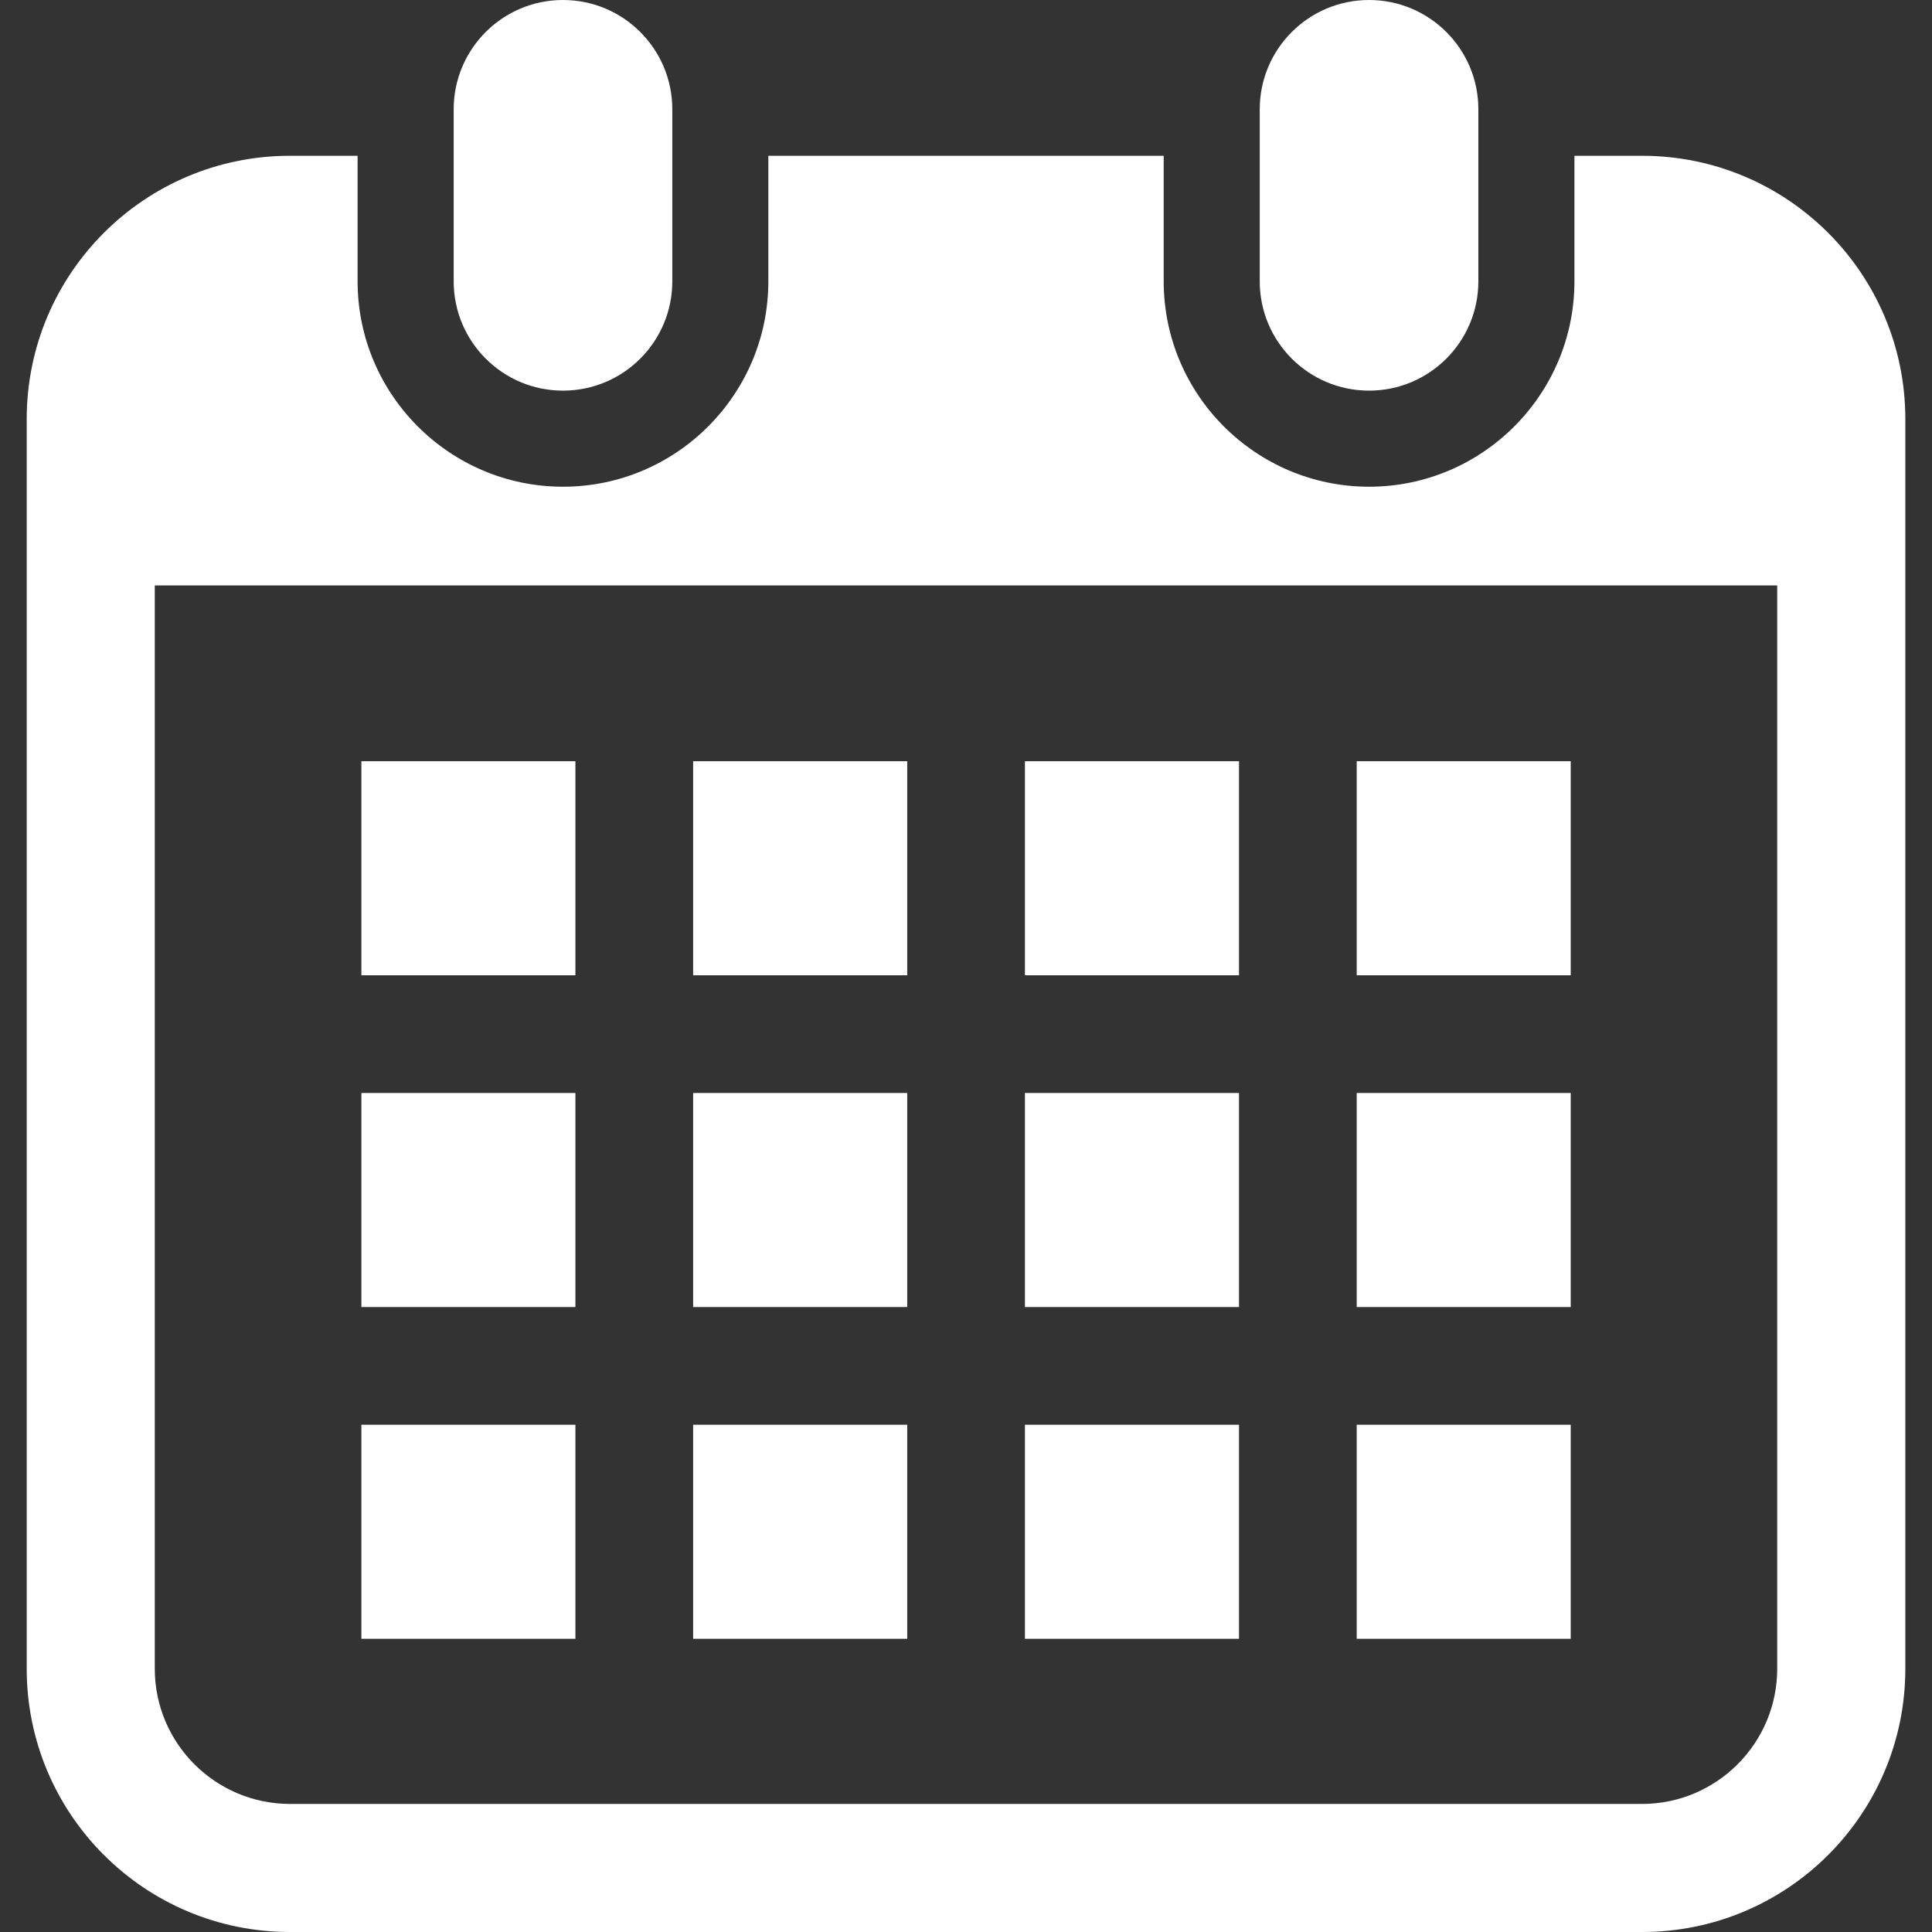
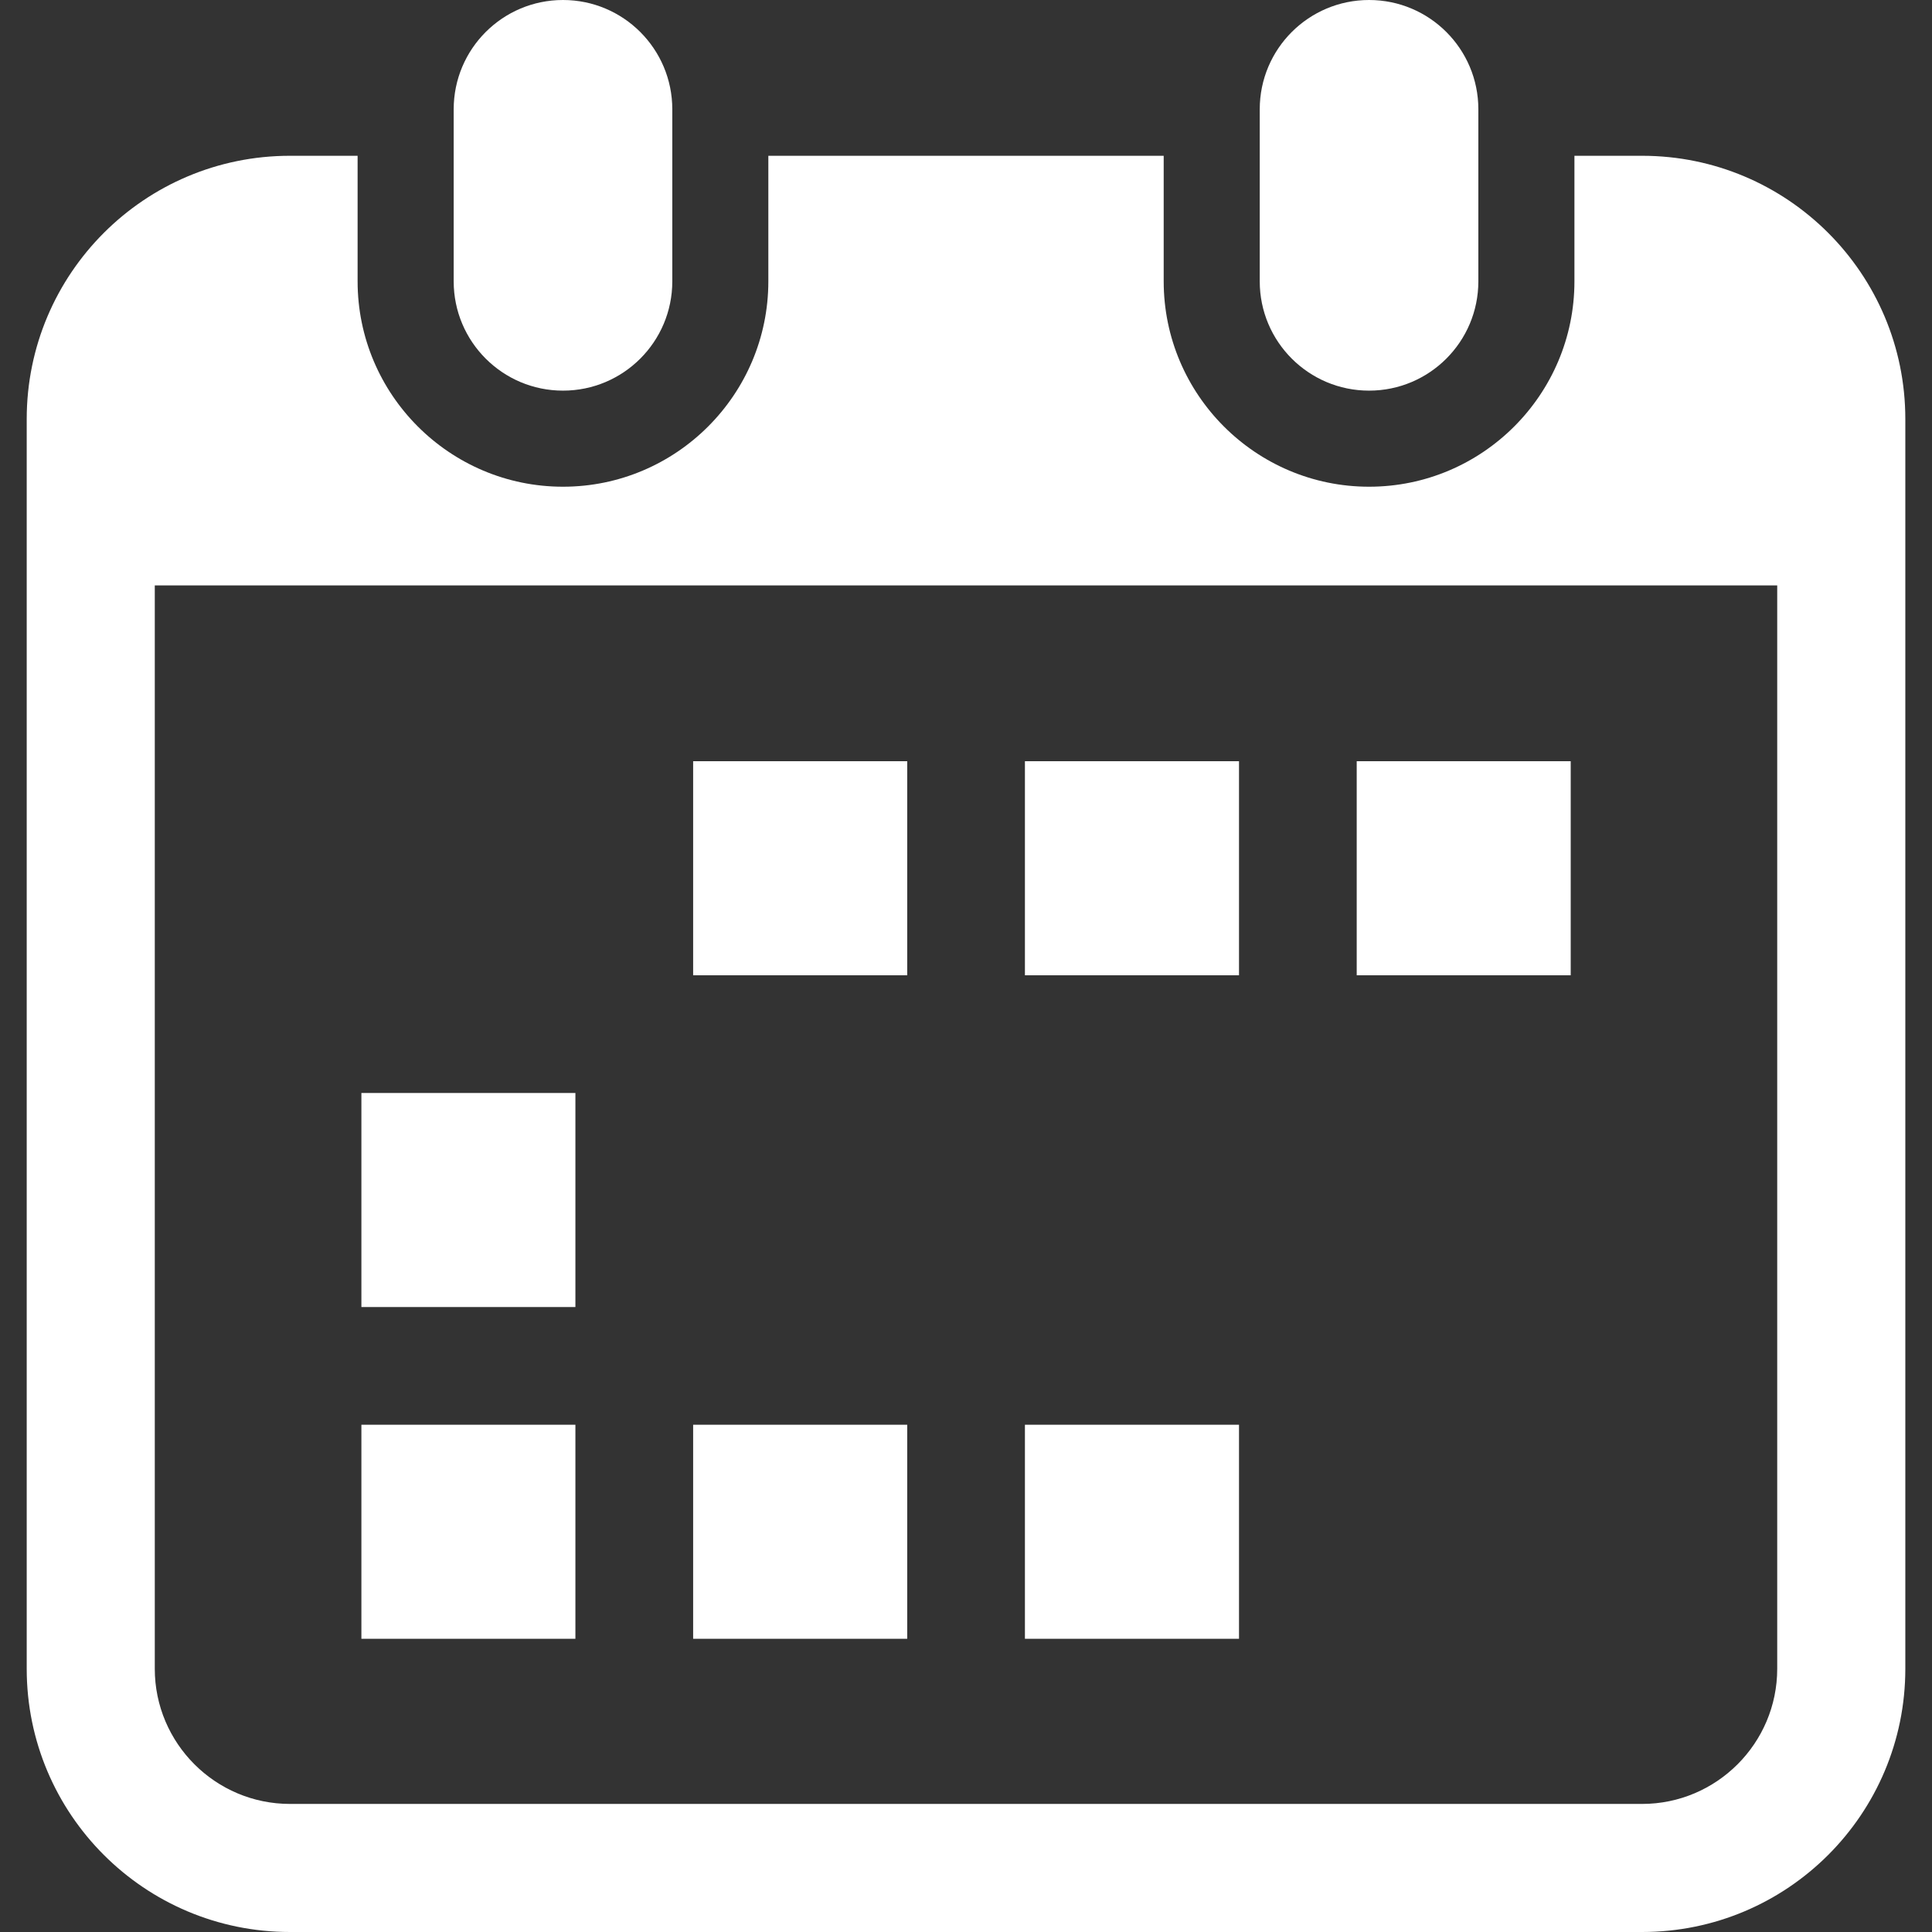
<svg xmlns="http://www.w3.org/2000/svg" width="52" height="52" viewBox="0 0 52 52" fill="none">
  <rect x="0" y="0" width="52" height="52" fill="#333333" stroke="none" />
  <g clip-path="url(#clip0_18102_84175)">
    <path d="M15.153 10.514C16.778 10.514 18.095 9.197 18.095 7.572V2.942C18.095 1.317 16.778 0 15.153 0C13.528 0 12.211 1.317 12.211 2.942V7.572C12.211 9.197 13.528 10.514 15.153 10.514Z" fill="white" />
    <path d="M36.849 10.514C38.473 10.514 39.79 9.197 39.79 7.572V2.942C39.791 1.317 38.473 0 36.849 0C35.223 0 33.906 1.317 33.906 2.942V7.572C33.906 9.197 35.224 10.514 36.849 10.514Z" fill="white" />
    <path d="M44.197 4.193H42.376V7.572C42.376 10.62 39.897 13.1 36.849 13.1C33.8 13.1 31.321 10.62 31.321 7.572V4.193H20.68V7.572C20.68 10.62 18.201 13.1 15.153 13.1C12.104 13.1 9.625 10.62 9.625 7.572V4.193H7.804C3.891 4.193 0.719 7.366 0.719 11.279V44.915C0.719 48.828 3.891 52 7.804 52H44.197C48.11 52 51.282 48.828 51.282 44.915V11.279C51.282 7.366 48.11 4.193 44.197 4.193ZM47.834 44.915C47.834 46.92 46.202 48.553 44.197 48.553H7.804C5.798 48.553 4.166 46.92 4.166 44.915V15.756H47.834V44.915Z" fill="white" />
    <path d="M24.418 38.347H18.656V44.108H24.418V38.347Z" fill="white" />
-     <path d="M24.418 29.418H18.656V35.179H24.418V29.418Z" fill="white" />
    <path d="M15.487 38.347H9.727V44.108H15.487V38.347Z" fill="white" />
    <path d="M15.487 29.418H9.727V35.179H15.487V29.418Z" fill="white" />
    <path d="M42.276 20.488H36.516V26.25H42.276V20.488Z" fill="white" />
    <path d="M33.348 20.488H27.586V26.25H33.348V20.488Z" fill="white" />
-     <path d="M33.348 29.418H27.586V35.179H33.348V29.418Z" fill="white" />
-     <path d="M42.276 38.347H36.516V44.108H42.276V38.347Z" fill="white" />
-     <path d="M42.276 29.418H36.516V35.179H42.276V29.418Z" fill="white" />
    <path d="M33.348 38.347H27.586V44.108H33.348V38.347Z" fill="white" />
    <path d="M24.418 20.488H18.656V26.25H24.418V20.488Z" fill="white" />
-     <path d="M15.487 20.488H9.727V26.25H15.487V20.488Z" fill="white" />
  </g>
  <defs>
    <clipPath id="clip0_18102_84175">
      <rect width="52" height="52" fill="white" />
    </clipPath>
  </defs>
</svg>